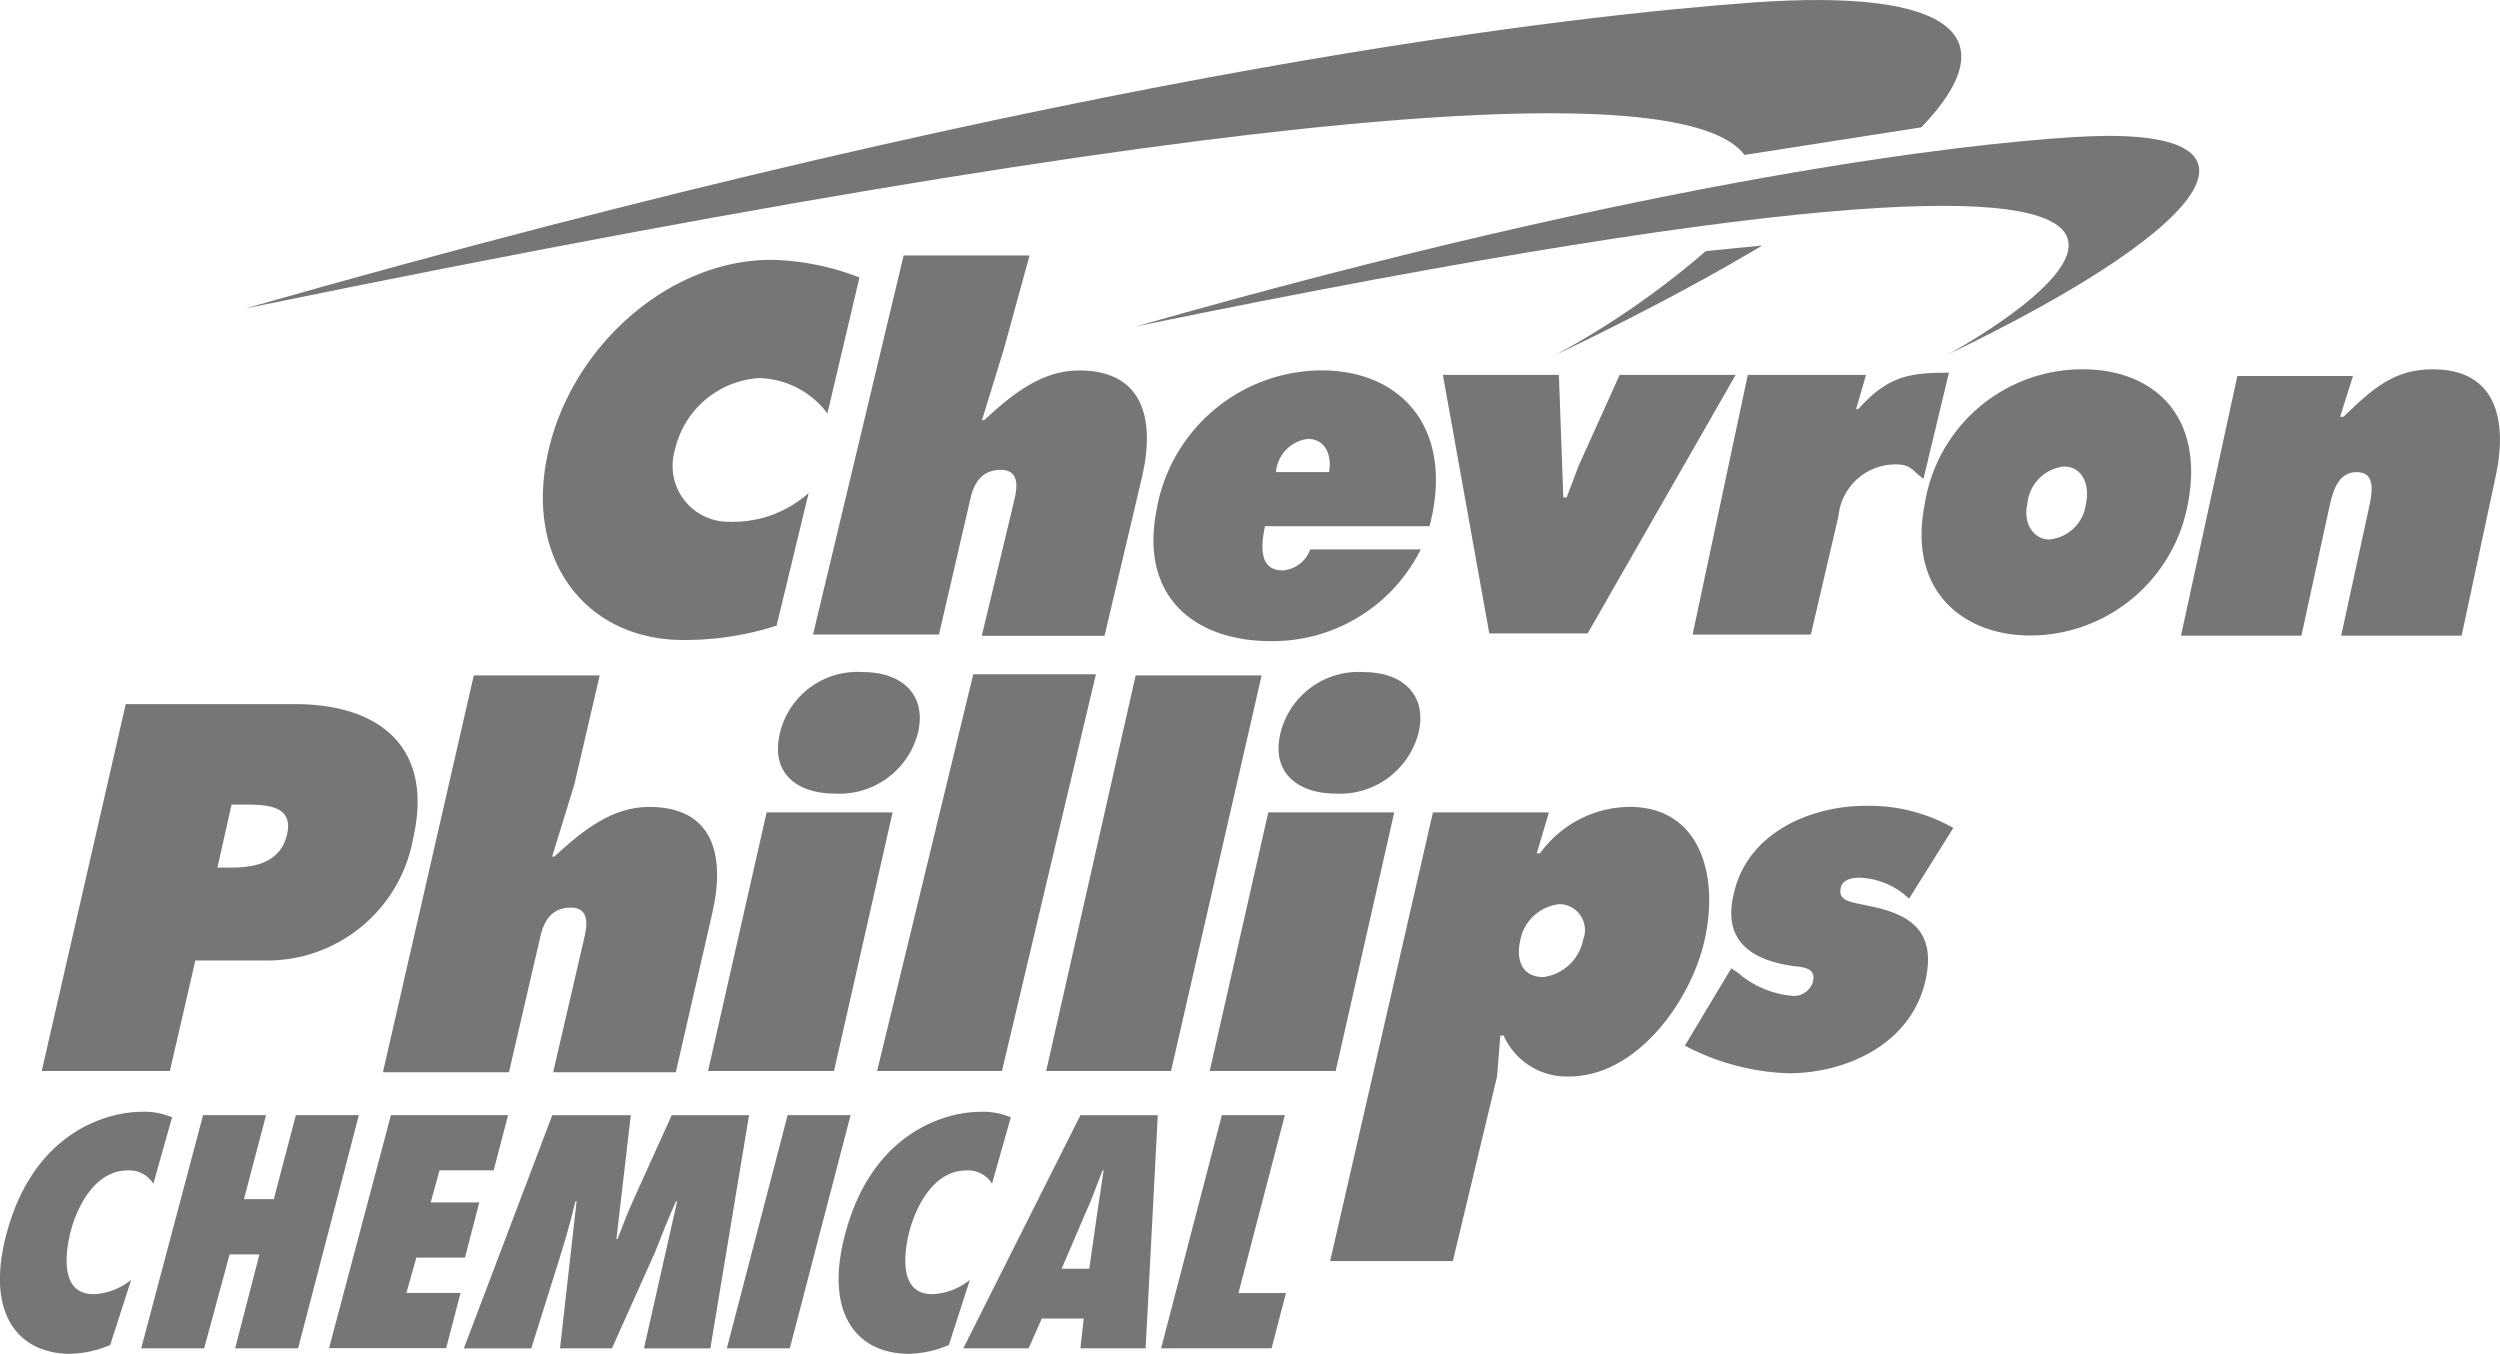
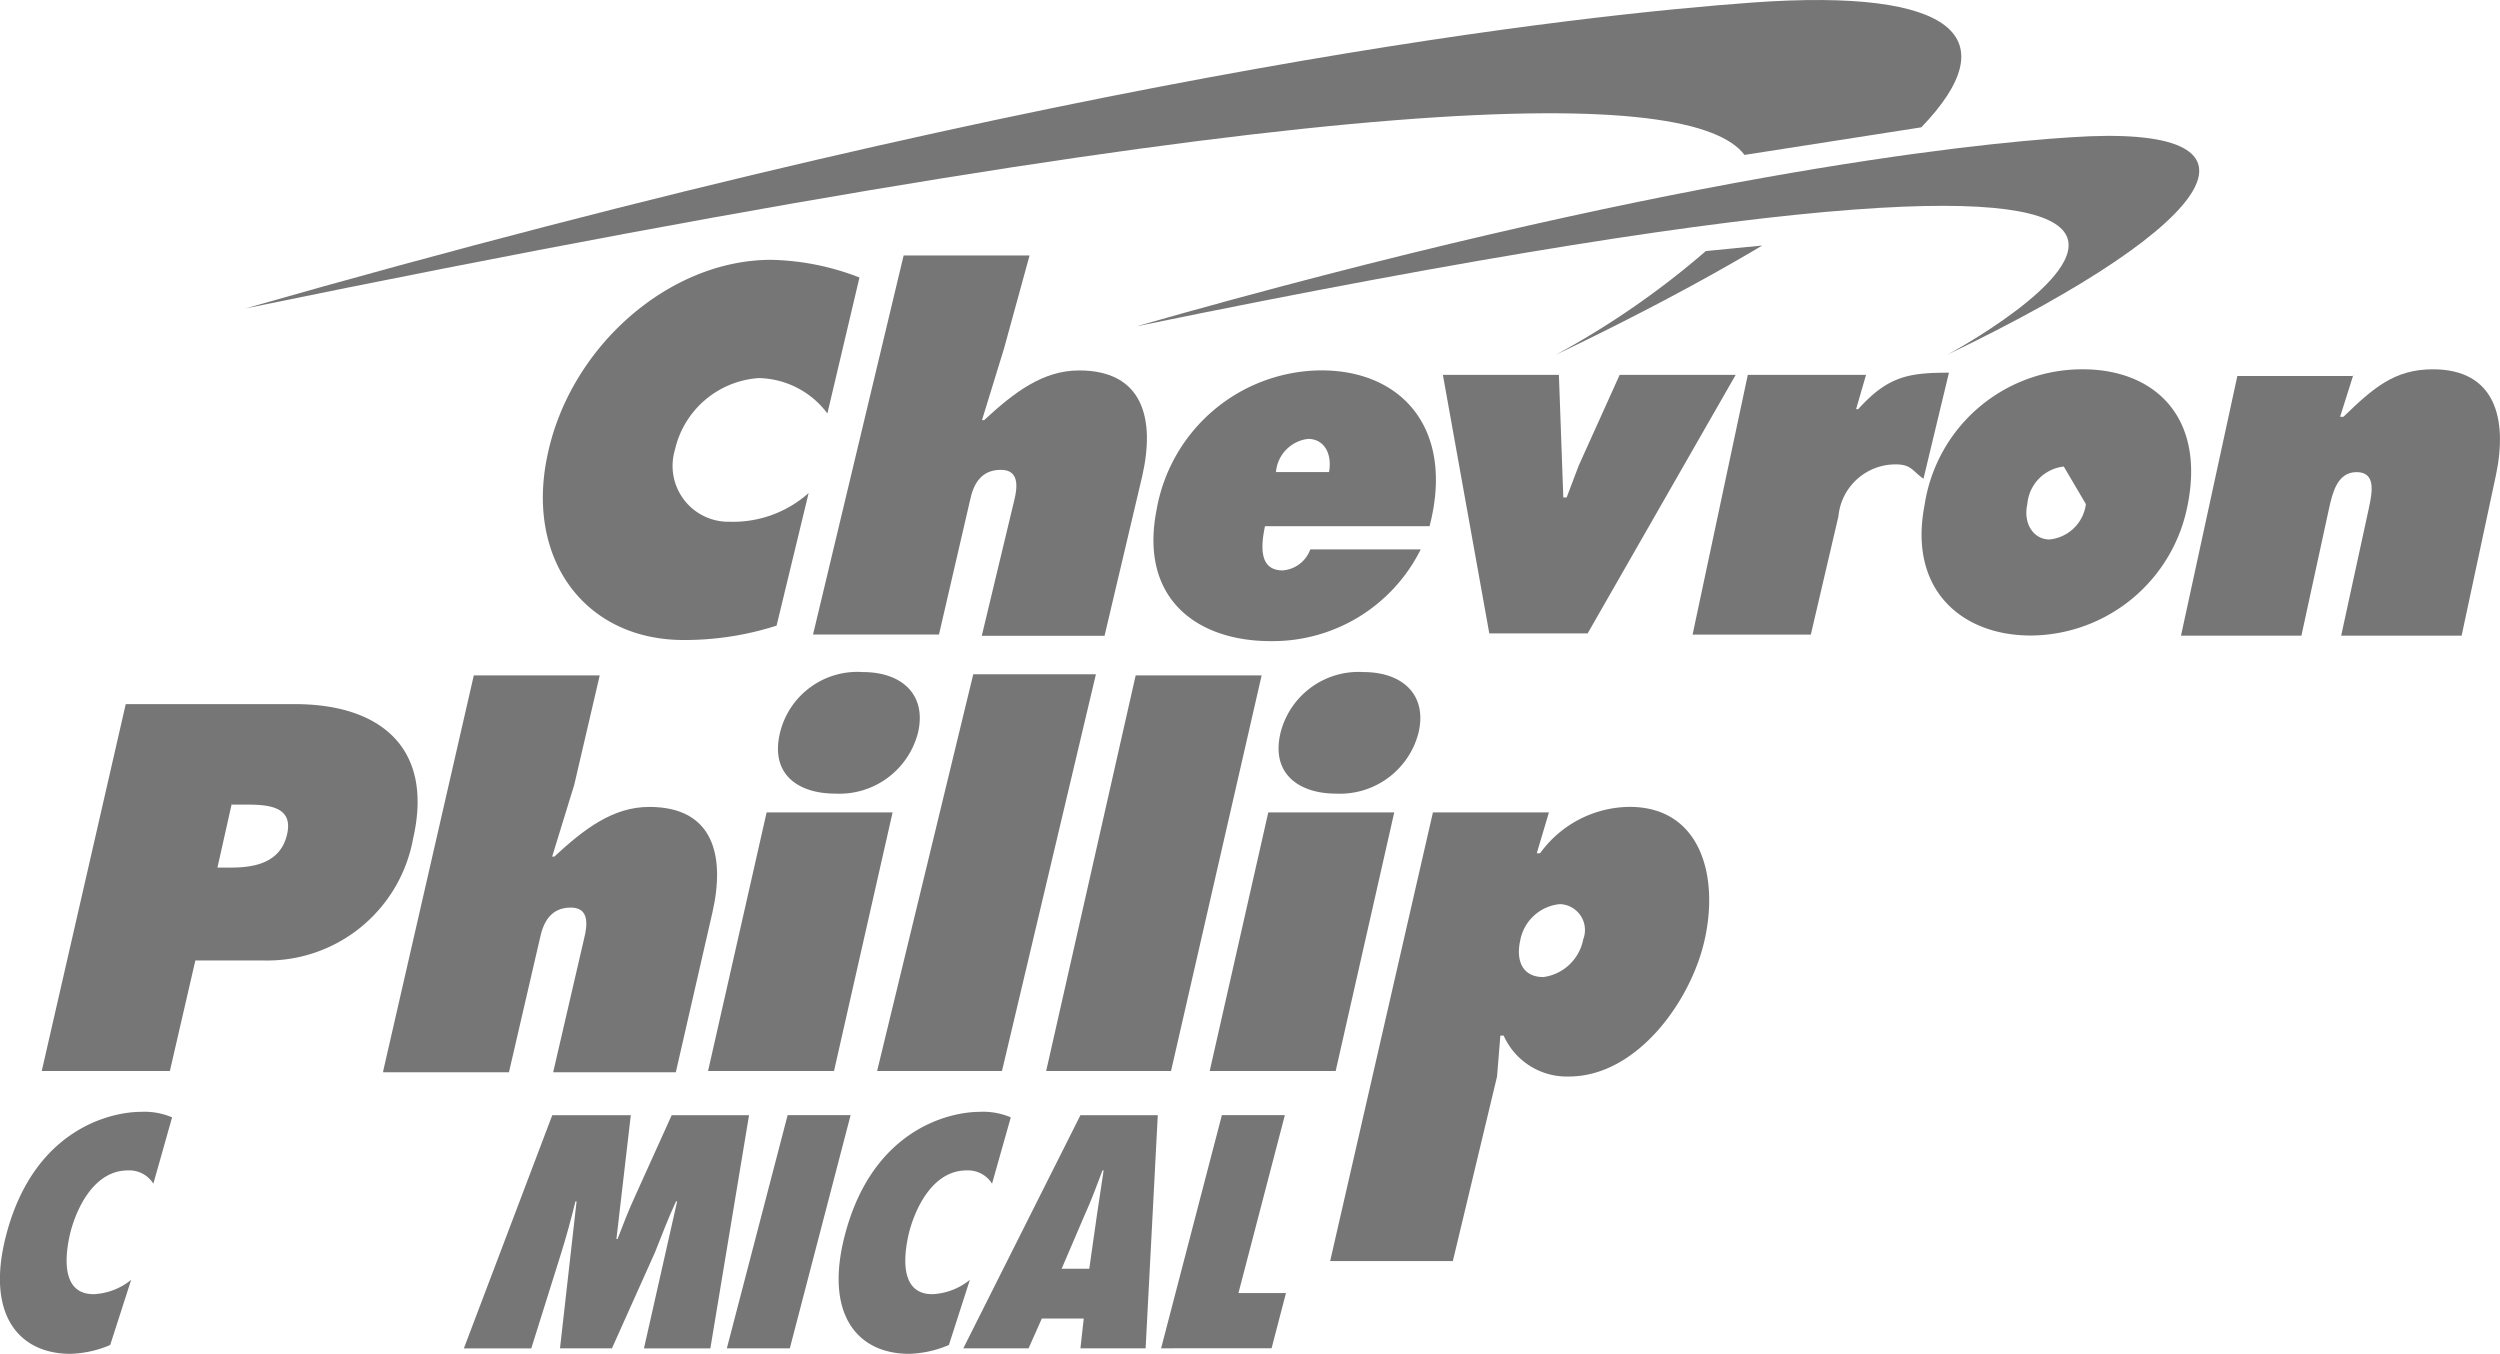
<svg xmlns="http://www.w3.org/2000/svg" width="117.772" height="63.778" viewBox="0 0 117.772 63.778">
  <defs>
    <style>.a{fill:#767676;}</style>
  </defs>
  <g transform="translate(-174.922 -226.778)">
    <g transform="translate(174.922 226.778)">
      <path class="a" d="M284.4,306.392l2.759-12.181h5.934l-2.759,12.181Zm7.236-18.792c1.874,0,3.019,1.093,2.6,2.863a3.821,3.821,0,0,1-3.9,2.863c-1.666,0-3.071-.885-2.6-2.863a3.788,3.788,0,0,1,3.9-2.863" transform="translate(-227.412 -255.94)" />
      <path class="a" d="M254.3,306.488l4.529-18.688h5.778l-4.425,18.688Z" transform="translate(-212.98 -256.035)" />
      <path class="a" d="M178.7,307.782l3.956-17.282h7.964c4.06,0,6.559,2.082,5.57,6.351a6.984,6.984,0,0,1-7.027,5.726h-3.227l-1.2,5.205Zm8.953-12.6-.677,3.019h.625c1.093,0,2.342-.208,2.655-1.562s-.937-1.405-1.978-1.405h-.625Z" transform="translate(-176.733 -257.33)" />
      <path class="a" d="M209.6,306.536l4.268-18.635H219.8l-1.2,5.153-1.041,3.384h.1c1.405-1.3,2.759-2.342,4.477-2.342,3.019,0,3.592,2.29,2.967,5l-1.718,7.5h-5.778l1.458-6.3c.156-.625.26-1.458-.625-1.458-.937,0-1.3.677-1.458,1.458l-1.458,6.3H209.6Z" transform="translate(-191.548 -256.083)" />
      <path class="a" d="M239,306.392l2.759-12.181h5.934l-2.759,12.181Zm7.288-18.792c1.874,0,3.019,1.093,2.6,2.863a3.821,3.821,0,0,1-3.9,2.863c-1.718,0-3.071-.885-2.6-2.863a3.75,3.75,0,0,1,3.9-2.863" transform="translate(-205.644 -255.94)" />
      <path class="a" d="M269.6,306.535l4.216-18.635h5.934l-4.268,18.635Z" transform="translate(-220.316 -256.083)" />
-       <path class="a" d="M327.4,311l2.186-3.644.312.208a4.532,4.532,0,0,0,2.6,1.093.935.935,0,0,0,.937-.677c.156-.677-.521-.677-.937-.729-1.77-.26-3.331-1.041-2.811-3.331.625-3.019,3.748-4.216,6.194-4.216a7.99,7.99,0,0,1,4.164,1.041l-2.082,3.331a3.58,3.58,0,0,0-2.342-.989c-.364,0-.833.1-.885.521-.1.573.468.625,1.2.781,1.874.364,3.331,1.041,2.811,3.488-.677,3.123-3.852,4.425-6.455,4.425A11.225,11.225,0,0,1,327.4,311" transform="translate(-248.028 -261.741)" />
      <path class="a" d="M306.127,304.381a2.1,2.1,0,0,0-1.874,1.718c-.208.937.1,1.718,1.093,1.718a2.21,2.21,0,0,0,1.874-1.77,1.222,1.222,0,0,0-1.093-1.666m-.521-4.321-.573,1.926h.156a5.257,5.257,0,0,1,4.216-2.186c3.331,0,4.216,3.227,3.54,6.247-.625,2.863-3.175,6.455-6.4,6.455a3.256,3.256,0,0,1-3.071-1.926h-.156l-.156,1.926-2.082,8.693H295.3l4.841-21.134Z" transform="translate(-232.638 -261.789)" />
      <path class="a" d="M256.464,267.755l1.51-6.3c.156-.625.26-1.458-.625-1.458-.937,0-1.3.677-1.458,1.458l-1.458,6.3H248.5l4.268-17.855H258.7l-1.2,4.373-1.041,3.384h.1c1.405-1.3,2.759-2.342,4.477-2.342,3.019,0,3.592,2.29,2.967,5l-1.77,7.5h-5.778Z" transform="translate(-210.199 -237.864)" />
      <path class="a" d="M292.32,267.639h-7.756c-.208.989-.26,2.082.833,2.082a1.5,1.5,0,0,0,1.3-.989H291.9a7.788,7.788,0,0,1-7.079,4.32c-3.436,0-6.194-1.978-5.362-6.194a7.928,7.928,0,0,1,7.652-6.559c3.9-.052,6.4,2.759,5.205,7.34m-7.236-2.551h2.5c.156-.833-.208-1.562-.989-1.562a1.719,1.719,0,0,0-1.51,1.562" transform="translate(-224.972 -242.85)" />
-       <path class="a" d="M356.413,260.2c3.384,0,5.778,2.238,4.945,6.4a7.575,7.575,0,0,1-7.392,6.142c-3.227,0-5.778-2.134-5-6.142a7.514,7.514,0,0,1,7.444-6.4m-.885,4.581a1.94,1.94,0,0,0-1.718,1.77c-.208.937.312,1.666,1.041,1.666a1.919,1.919,0,0,0,1.718-1.666c.208-.989-.208-1.77-1.041-1.77" transform="translate(-258.302 -242.803)" />
+       <path class="a" d="M356.413,260.2c3.384,0,5.778,2.238,4.945,6.4a7.575,7.575,0,0,1-7.392,6.142c-3.227,0-5.778-2.134-5-6.142a7.514,7.514,0,0,1,7.444-6.4m-.885,4.581a1.94,1.94,0,0,0-1.718,1.77c-.208.937.312,1.666,1.041,1.666a1.919,1.919,0,0,0,1.718-1.666" transform="translate(-258.302 -242.803)" />
      <path class="a" d="M238.962,251.129l-1.51,6.4a4.136,4.136,0,0,0-3.227-1.666,4.351,4.351,0,0,0-3.956,3.384,2.633,2.633,0,0,0,2.6,3.384,5.346,5.346,0,0,0,3.7-1.353l-1.51,6.247a14.18,14.18,0,0,1-4.373.677c-4.685,0-7.5-3.852-6.4-8.8,1.093-5.049,5.726-9.11,10.515-9.11a12.108,12.108,0,0,1,4.164.833" transform="translate(-198.475 -238.052)" />
      <path class="a" d="M305.5,260.7h5.466l.208,5.778h.156l.573-1.51,1.926-4.268h5.466l-6.975,12.181h-4.633Z" transform="translate(-237.528 -243.042)" />
      <path class="a" d="M340.177,260.5l-1.2,5c-.521-.364-.573-.677-1.3-.677a2.7,2.7,0,0,0-2.707,2.447l-1.3,5.57H328.1l2.6-12.233h5.57l-.468,1.614h.1c1.405-1.562,2.395-1.718,4.268-1.718" transform="translate(-248.364 -242.946)" />
      <path class="a" d="M380.42,260.46l-.625,1.978h.156c1.405-1.353,2.395-2.238,4.216-2.238,2.915,0,3.54,2.29,2.967,5l-1.614,7.548h-5.674l1.3-5.986c.156-.729.364-1.718-.573-1.718s-1.145,1.041-1.3,1.718l-1.3,5.986H372.3l2.655-12.233h5.466Z" transform="translate(-269.556 -242.803)" />
      <path class="a" d="M277.8,248.04c24.83-7.079,39.145-8.589,43.986-8.9,9.89-.677,7.5,3.852-5.83,10.255-.052.052,27.641-14.888-38.156-1.353" transform="translate(-224.247 -232.672)" />
      <path class="a" d="M197.1,241.313c40.082-11.452,63.194-13.846,71.054-14.419,9.526-.677,11.972,1.666,7.912,5.882l-8.329,1.3c-2.395-3.175-18.011-3.592-70.638,7.236" transform="translate(-185.555 -226.778)" />
      <path class="a" d="M325.434,249c-2.707,1.614-5.934,3.331-9.734,5.153a39.742,39.742,0,0,0,7.079-4.893Z" transform="translate(-242.419 -237.433)" />
      <path class="a" d="M182.146,330.784a1.333,1.333,0,0,0-1.2-.625c-1.562,0-2.395,1.718-2.707,2.915-.312,1.3-.364,2.915,1.093,2.915a3.008,3.008,0,0,0,1.77-.677l-.989,3.071a5.1,5.1,0,0,1-1.874.416c-2.447,0-4.008-1.874-3.019-5.622,1.3-4.945,4.893-5.778,6.351-5.778a3.311,3.311,0,0,1,1.458.26Z" transform="translate(-174.922 -275.022)" />
-       <path class="a" d="M192.125,338.683l1.145-4.425h-1.405l-1.2,4.425H187.7l2.915-10.983h2.967l-1.041,3.956h1.405l1.041-3.956h2.967l-2.863,10.983Z" transform="translate(-181.048 -275.166)" />
-       <path class="a" d="M207.615,327.7h5.518l-.677,2.6h-2.551l-.416,1.51h2.29l-.677,2.6h-2.29l-.469,1.666h2.551l-.677,2.6H204.7Z" transform="translate(-189.199 -275.166)" />
      <path class="a" d="M225.385,338.684l1.562-6.923h-.052c-.364.781-.677,1.614-.989,2.395l-2.03,4.529h-2.447l.781-6.923h-.052c-.208.833-.416,1.614-.677,2.447l-1.405,4.477H216.9l4.164-10.983h3.7l-.677,5.83h.052c.26-.677.521-1.353.833-2.03l1.718-3.8h3.644l-1.822,10.983h-3.123Z" transform="translate(-195.048 -275.166)" />
      <path class="a" d="M240.7,338.683l2.863-10.983h2.967l-2.863,10.983Z" transform="translate(-206.459 -275.166)" />
      <path class="a" d="M258.046,330.784a1.333,1.333,0,0,0-1.2-.625c-1.562,0-2.395,1.718-2.707,2.915-.312,1.3-.364,2.915,1.093,2.915a3.008,3.008,0,0,0,1.77-.677l-.989,3.071a5.1,5.1,0,0,1-1.874.416c-2.447,0-4.008-1.874-3.019-5.622,1.3-4.945,4.893-5.778,6.351-5.778a3.311,3.311,0,0,1,1.458.26Z" transform="translate(-211.312 -275.022)" />
      <path class="a" d="M268.034,334.936l.364-2.551c.1-.677.208-1.405.312-2.082h-.052c-.26.677-.521,1.405-.833,2.082l-1.093,2.551Zm-.416,3.748.156-1.405H265.8l-.625,1.405H262.1l5.518-10.983h3.644l-.573,10.983Z" transform="translate(-216.72 -275.166)" />
      <path class="a" d="M280,338.683l2.863-10.983h2.967l-2.186,8.381h2.238l-.677,2.6Z" transform="translate(-225.302 -275.166)" />
    </g>
  </g>
</svg>